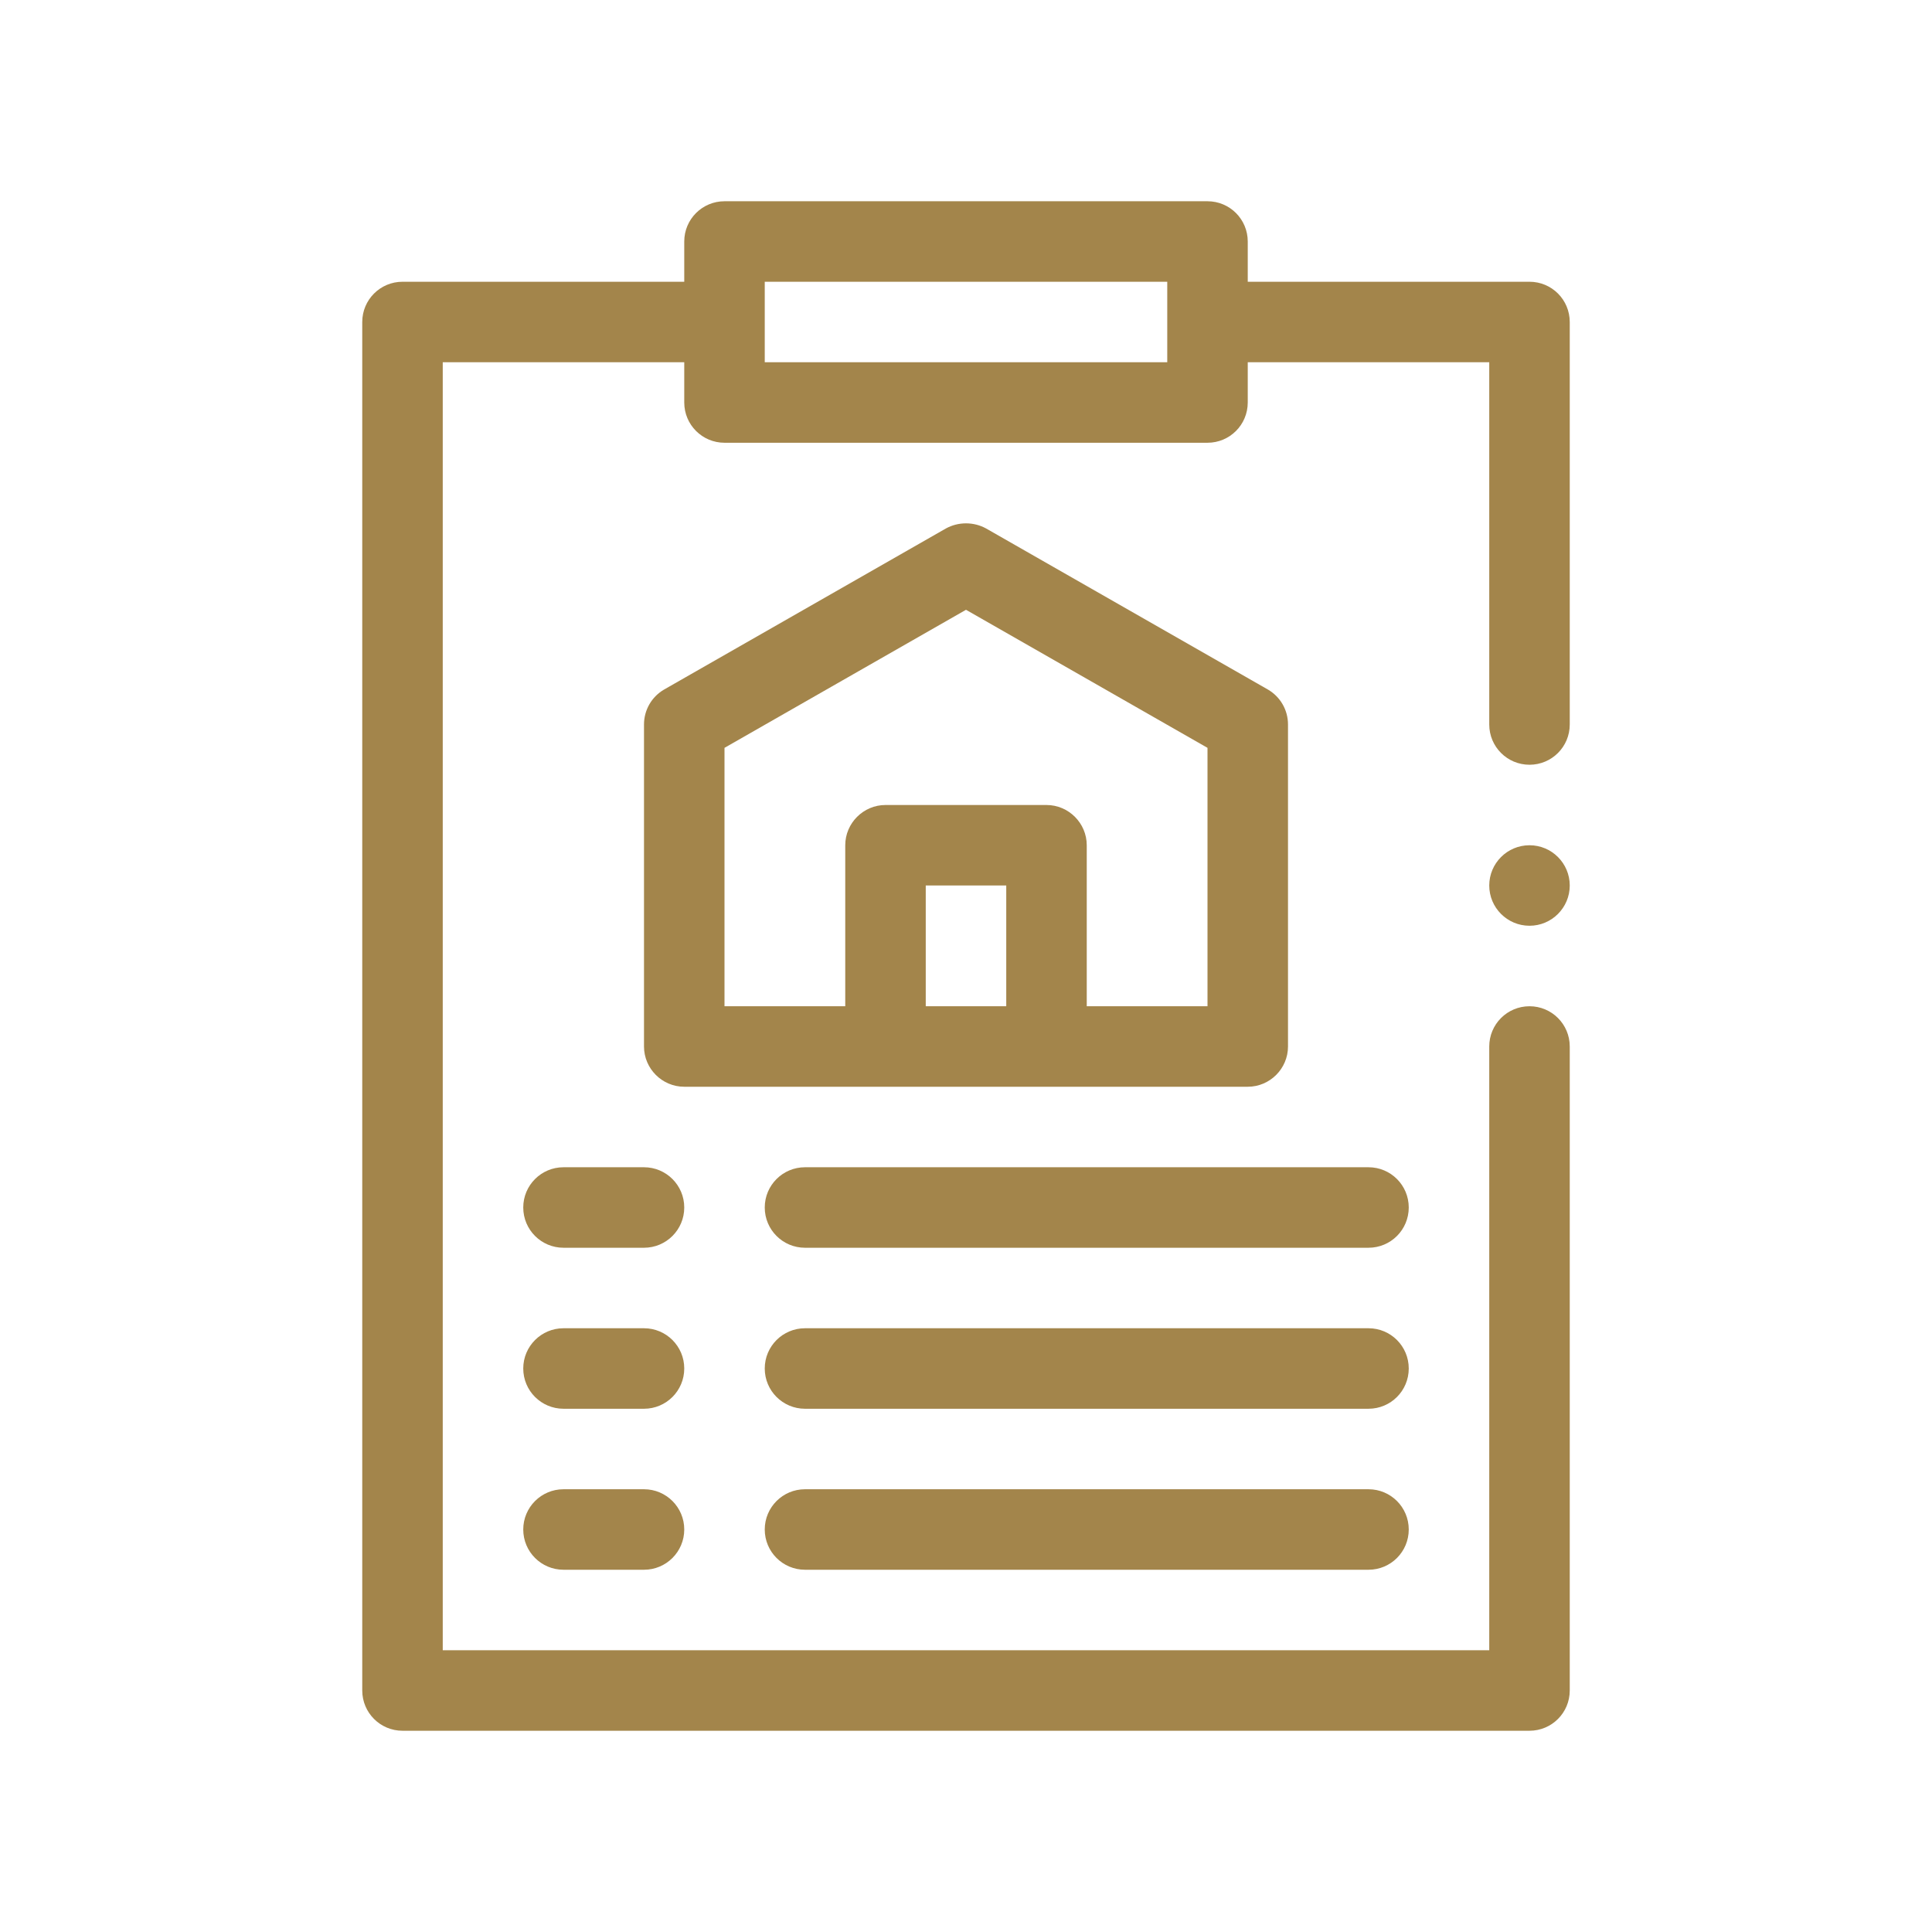
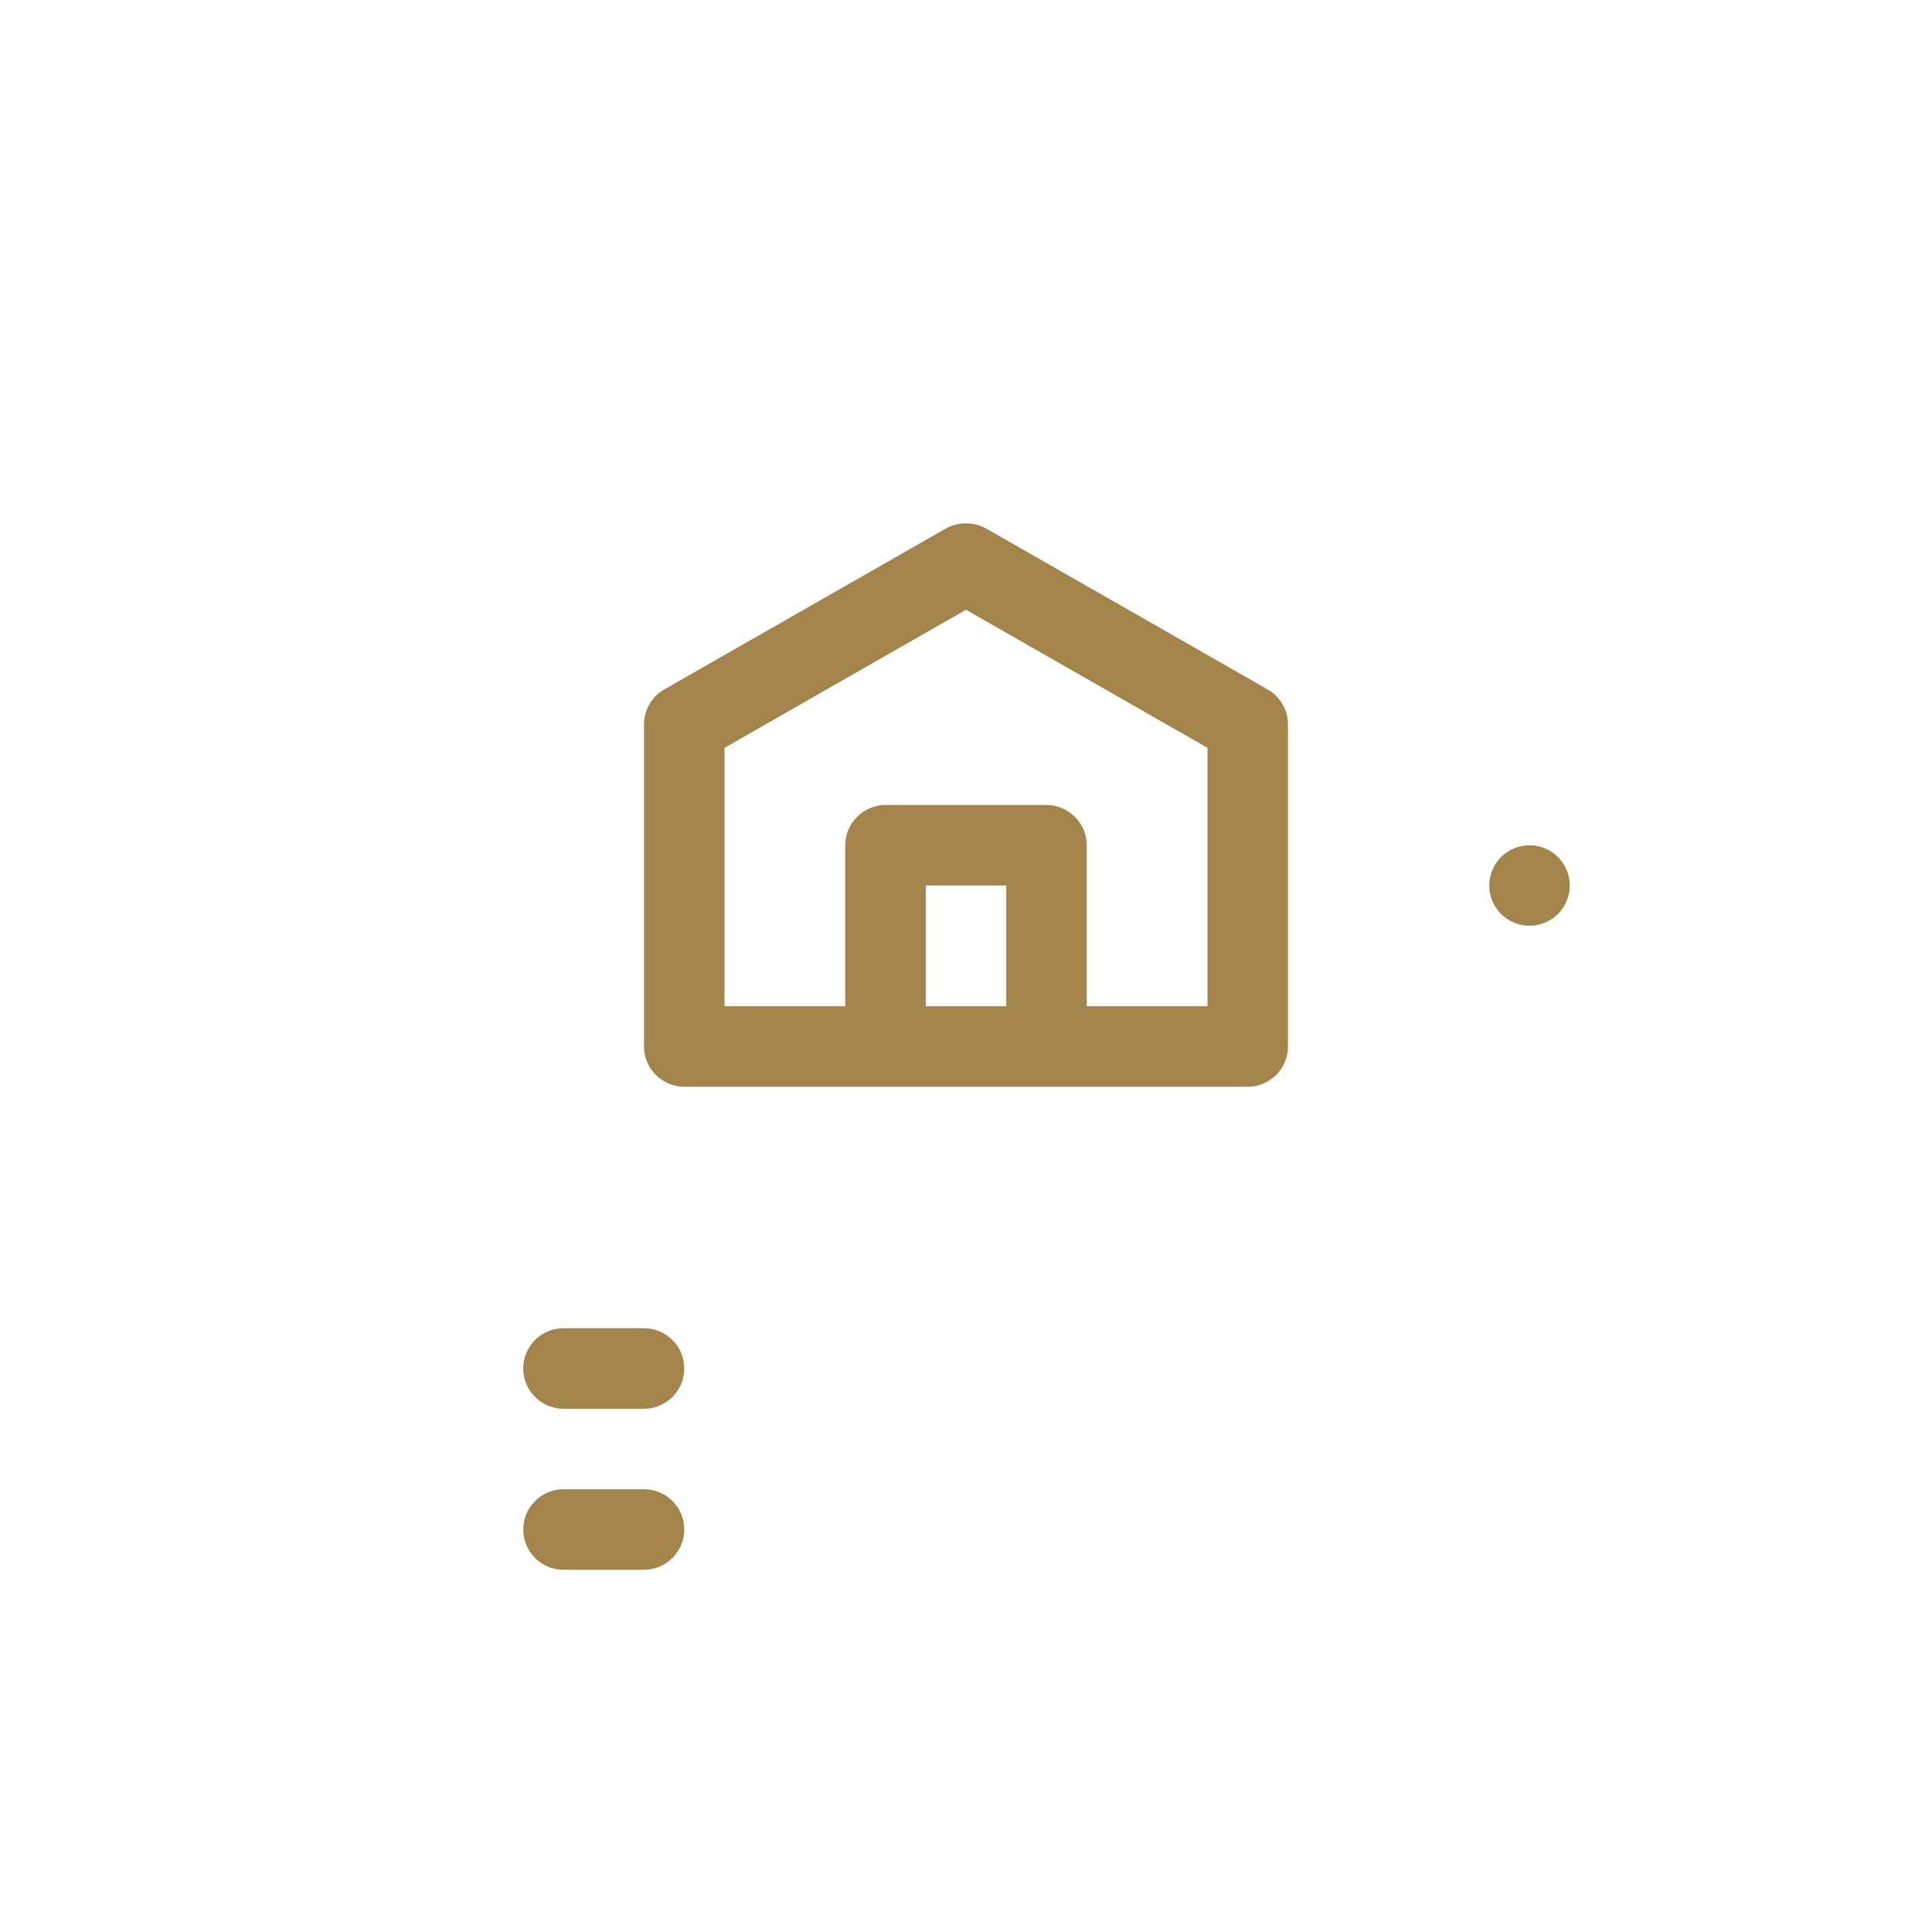
<svg xmlns="http://www.w3.org/2000/svg" width="48" height="48" viewBox="0 0 48 48" fill="none">
-   <path d="M38 7H31V6C31 5.447 30.553 5 30 5H18C17.448 5 17 5.447 17 6V7H10C9.448 7 9 7.447 9 8V42C9 42.553 9.448 43 10 43H38C38.553 43 39 42.553 39 42V26C39 25.447 38.553 25 38 25C37.447 25 37 25.447 37 26V41H11V9H17V10C17 10.553 17.448 11 18 11H30C30.553 11 31 10.553 31 10V9H37V18C37 18.553 37.447 19 38 19C38.553 19 39 18.553 39 18V8C39 7.447 38.553 7 38 7ZM29 9H19V7H29V9Z" fill="#A3854B" />
  <path d="M31.5 17.131L24.5 13.13C24.19 12.96 23.81 12.96 23.5 13.13L16.5 17.131C16.19 17.311 16 17.64 16 18V26C16 26.55 16.45 27 17 27H31C31.55 27 32 26.55 32 26V18C32 17.64 31.81 17.311 31.5 17.131ZM25 25H23V22H25V25ZM30 25H27V21C27 20.451 26.55 20 26 20H22C21.45 20 21 20.451 21 21V25H18V18.58L24 15.15L30 18.58V25Z" fill="#A3854B" />
-   <path d="M34 29H20C19.448 29 19 29.447 19 30C19 30.553 19.448 31 20 31H34C34.553 31 35 30.553 35 30C35 29.447 34.553 29 34 29Z" fill="#A3854B" />
-   <path d="M34 33H20C19.448 33 19 33.447 19 34C19 34.553 19.448 35 20 35H34C34.553 35 35 34.553 35 34C35 33.447 34.553 33 34 33Z" fill="#A3854B" />
-   <path d="M34 37H20C19.448 37 19 37.447 19 38C19 38.553 19.448 39 20 39H34C34.553 39 35 38.553 35 38C35 37.447 34.553 37 34 37Z" fill="#A3854B" />
-   <path d="M16 29H14C13.448 29 13 29.447 13 30C13 30.553 13.448 31 14 31H16C16.552 31 17 30.553 17 30C17 29.447 16.552 29 16 29Z" fill="#A3854B" />
  <path d="M16 33H14C13.448 33 13 33.447 13 34C13 34.553 13.448 35 14 35H16C16.552 35 17 34.553 17 34C17 33.447 16.552 33 16 33Z" fill="#A3854B" />
  <path d="M16 37H14C13.448 37 13 37.447 13 38C13 38.553 13.448 39 14 39H16C16.552 39 17 38.553 17 38C17 37.447 16.552 37 16 37Z" fill="#A3854B" />
  <path d="M38 23C38.552 23 39 22.552 39 22C39 21.448 38.552 21 38 21C37.448 21 37 21.448 37 22C37 22.552 37.448 23 38 23Z" fill="#A3854B" />
</svg>